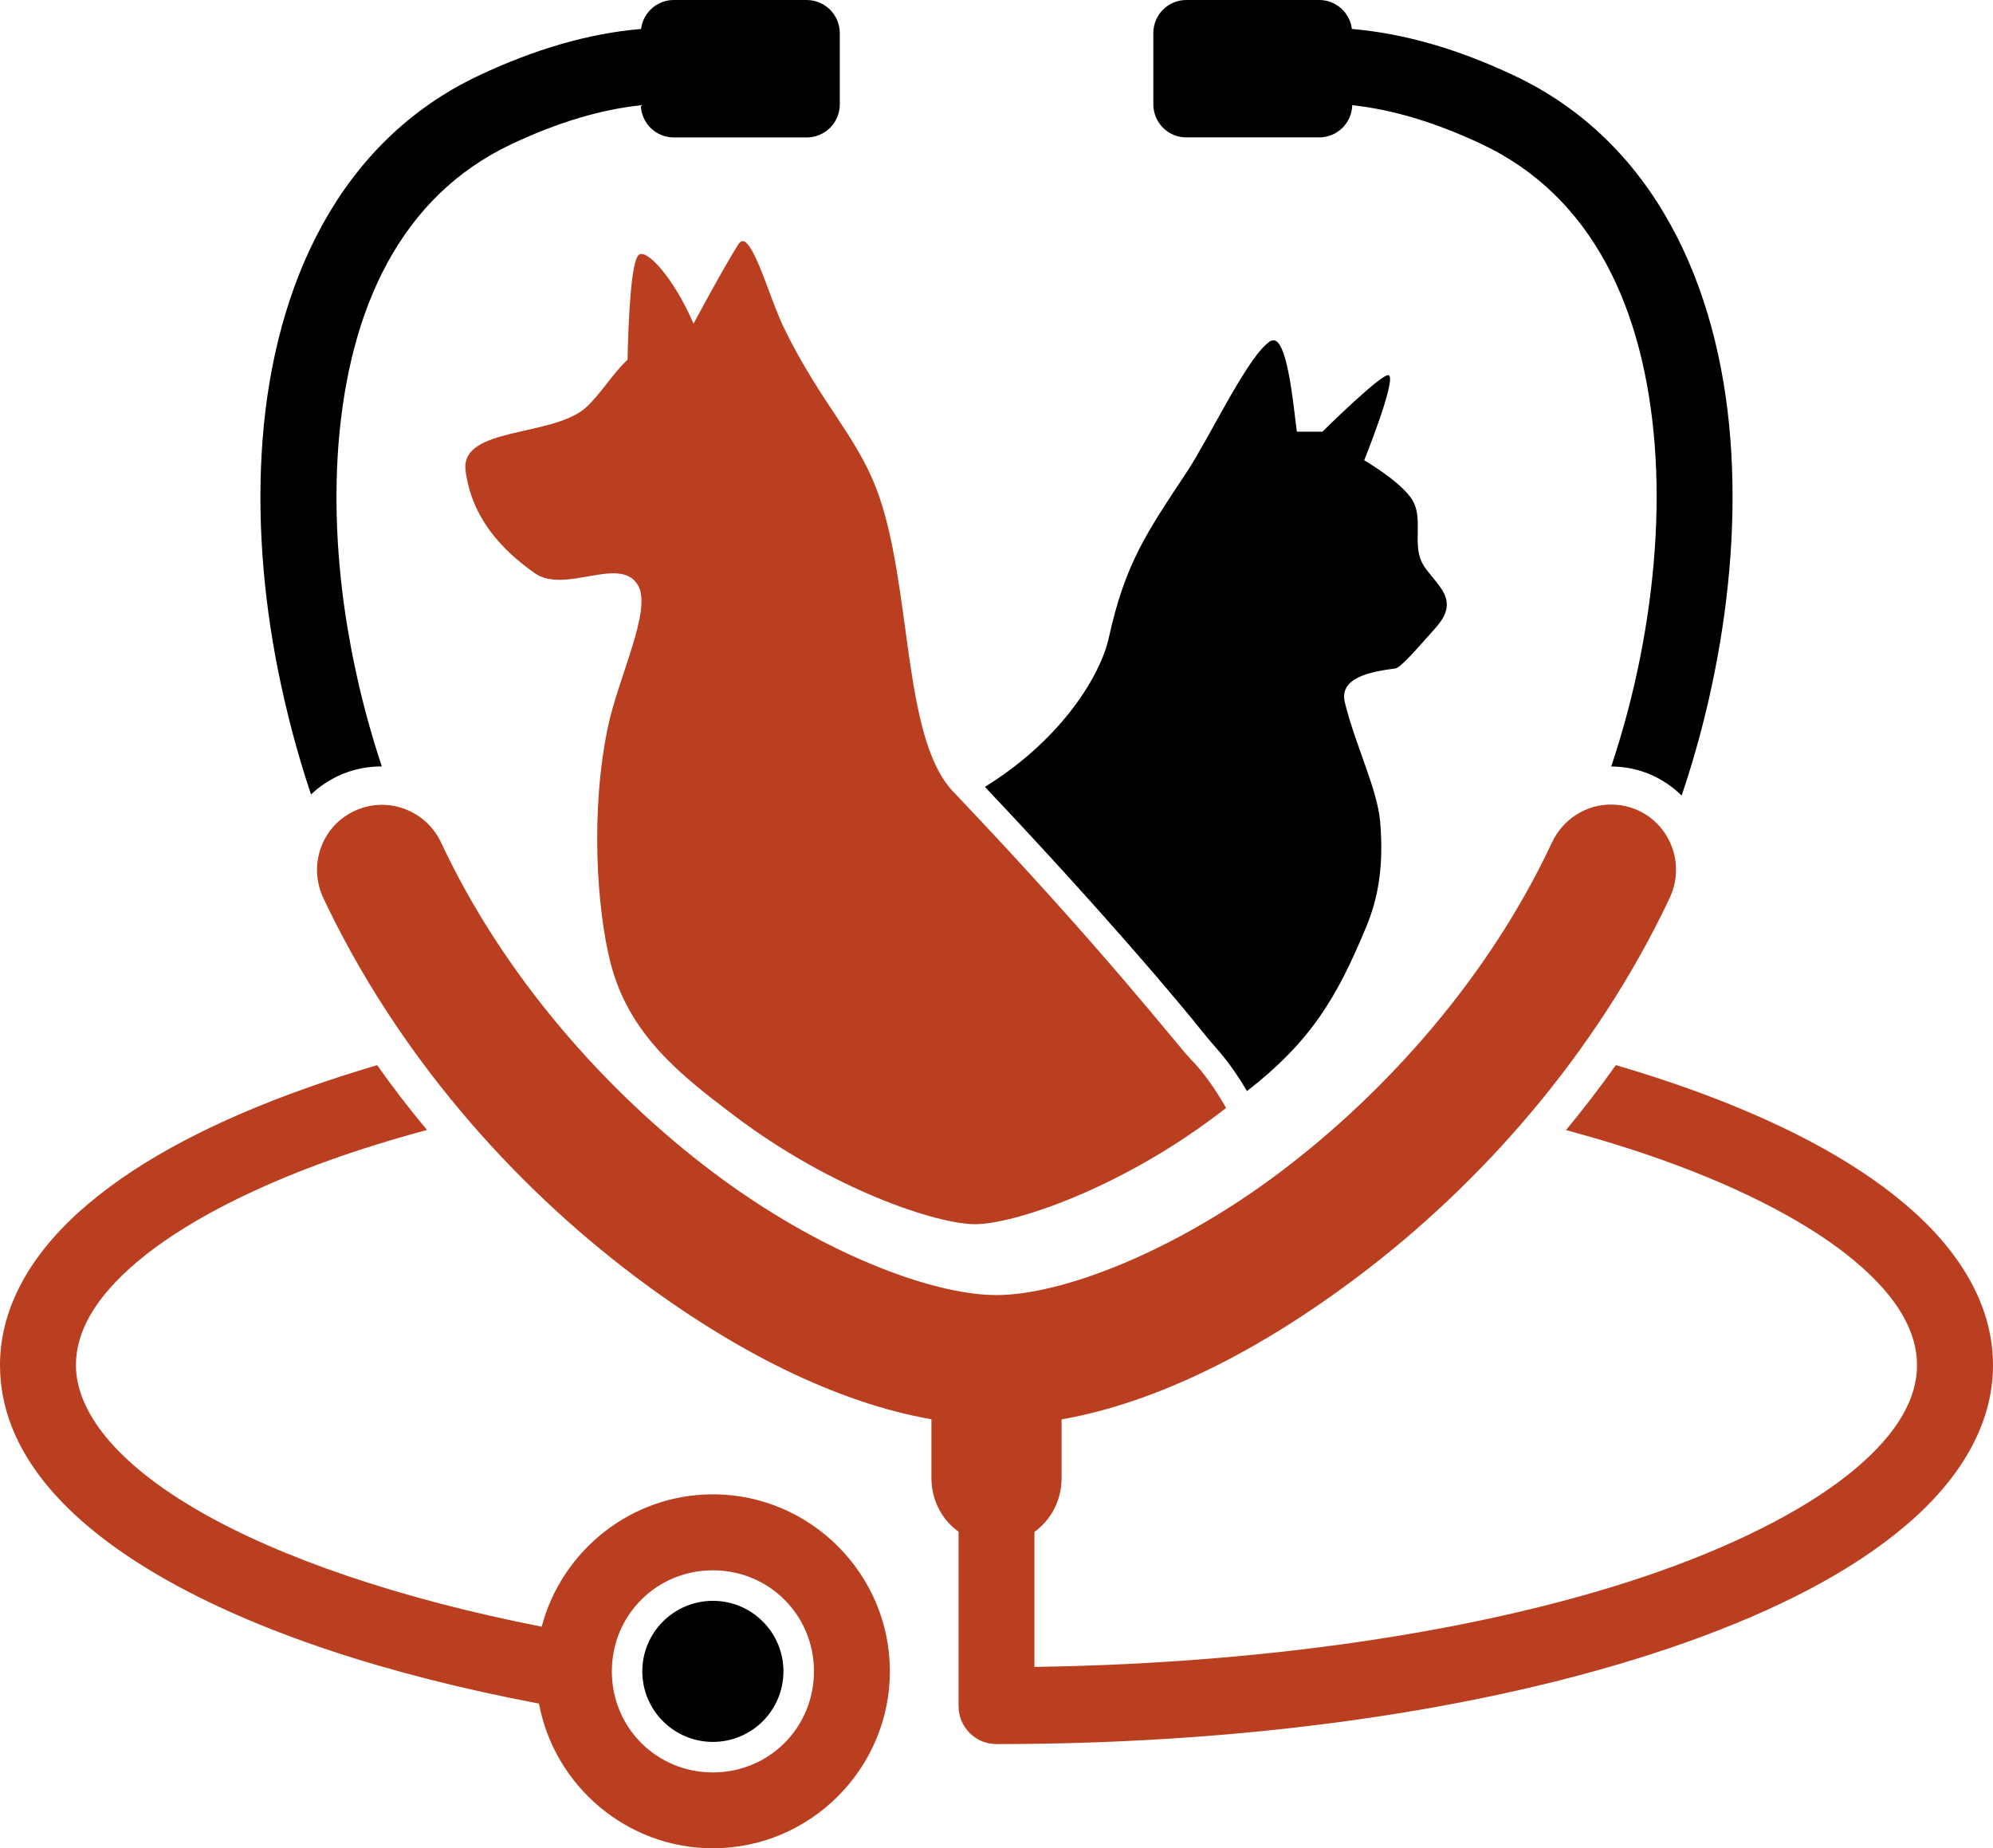
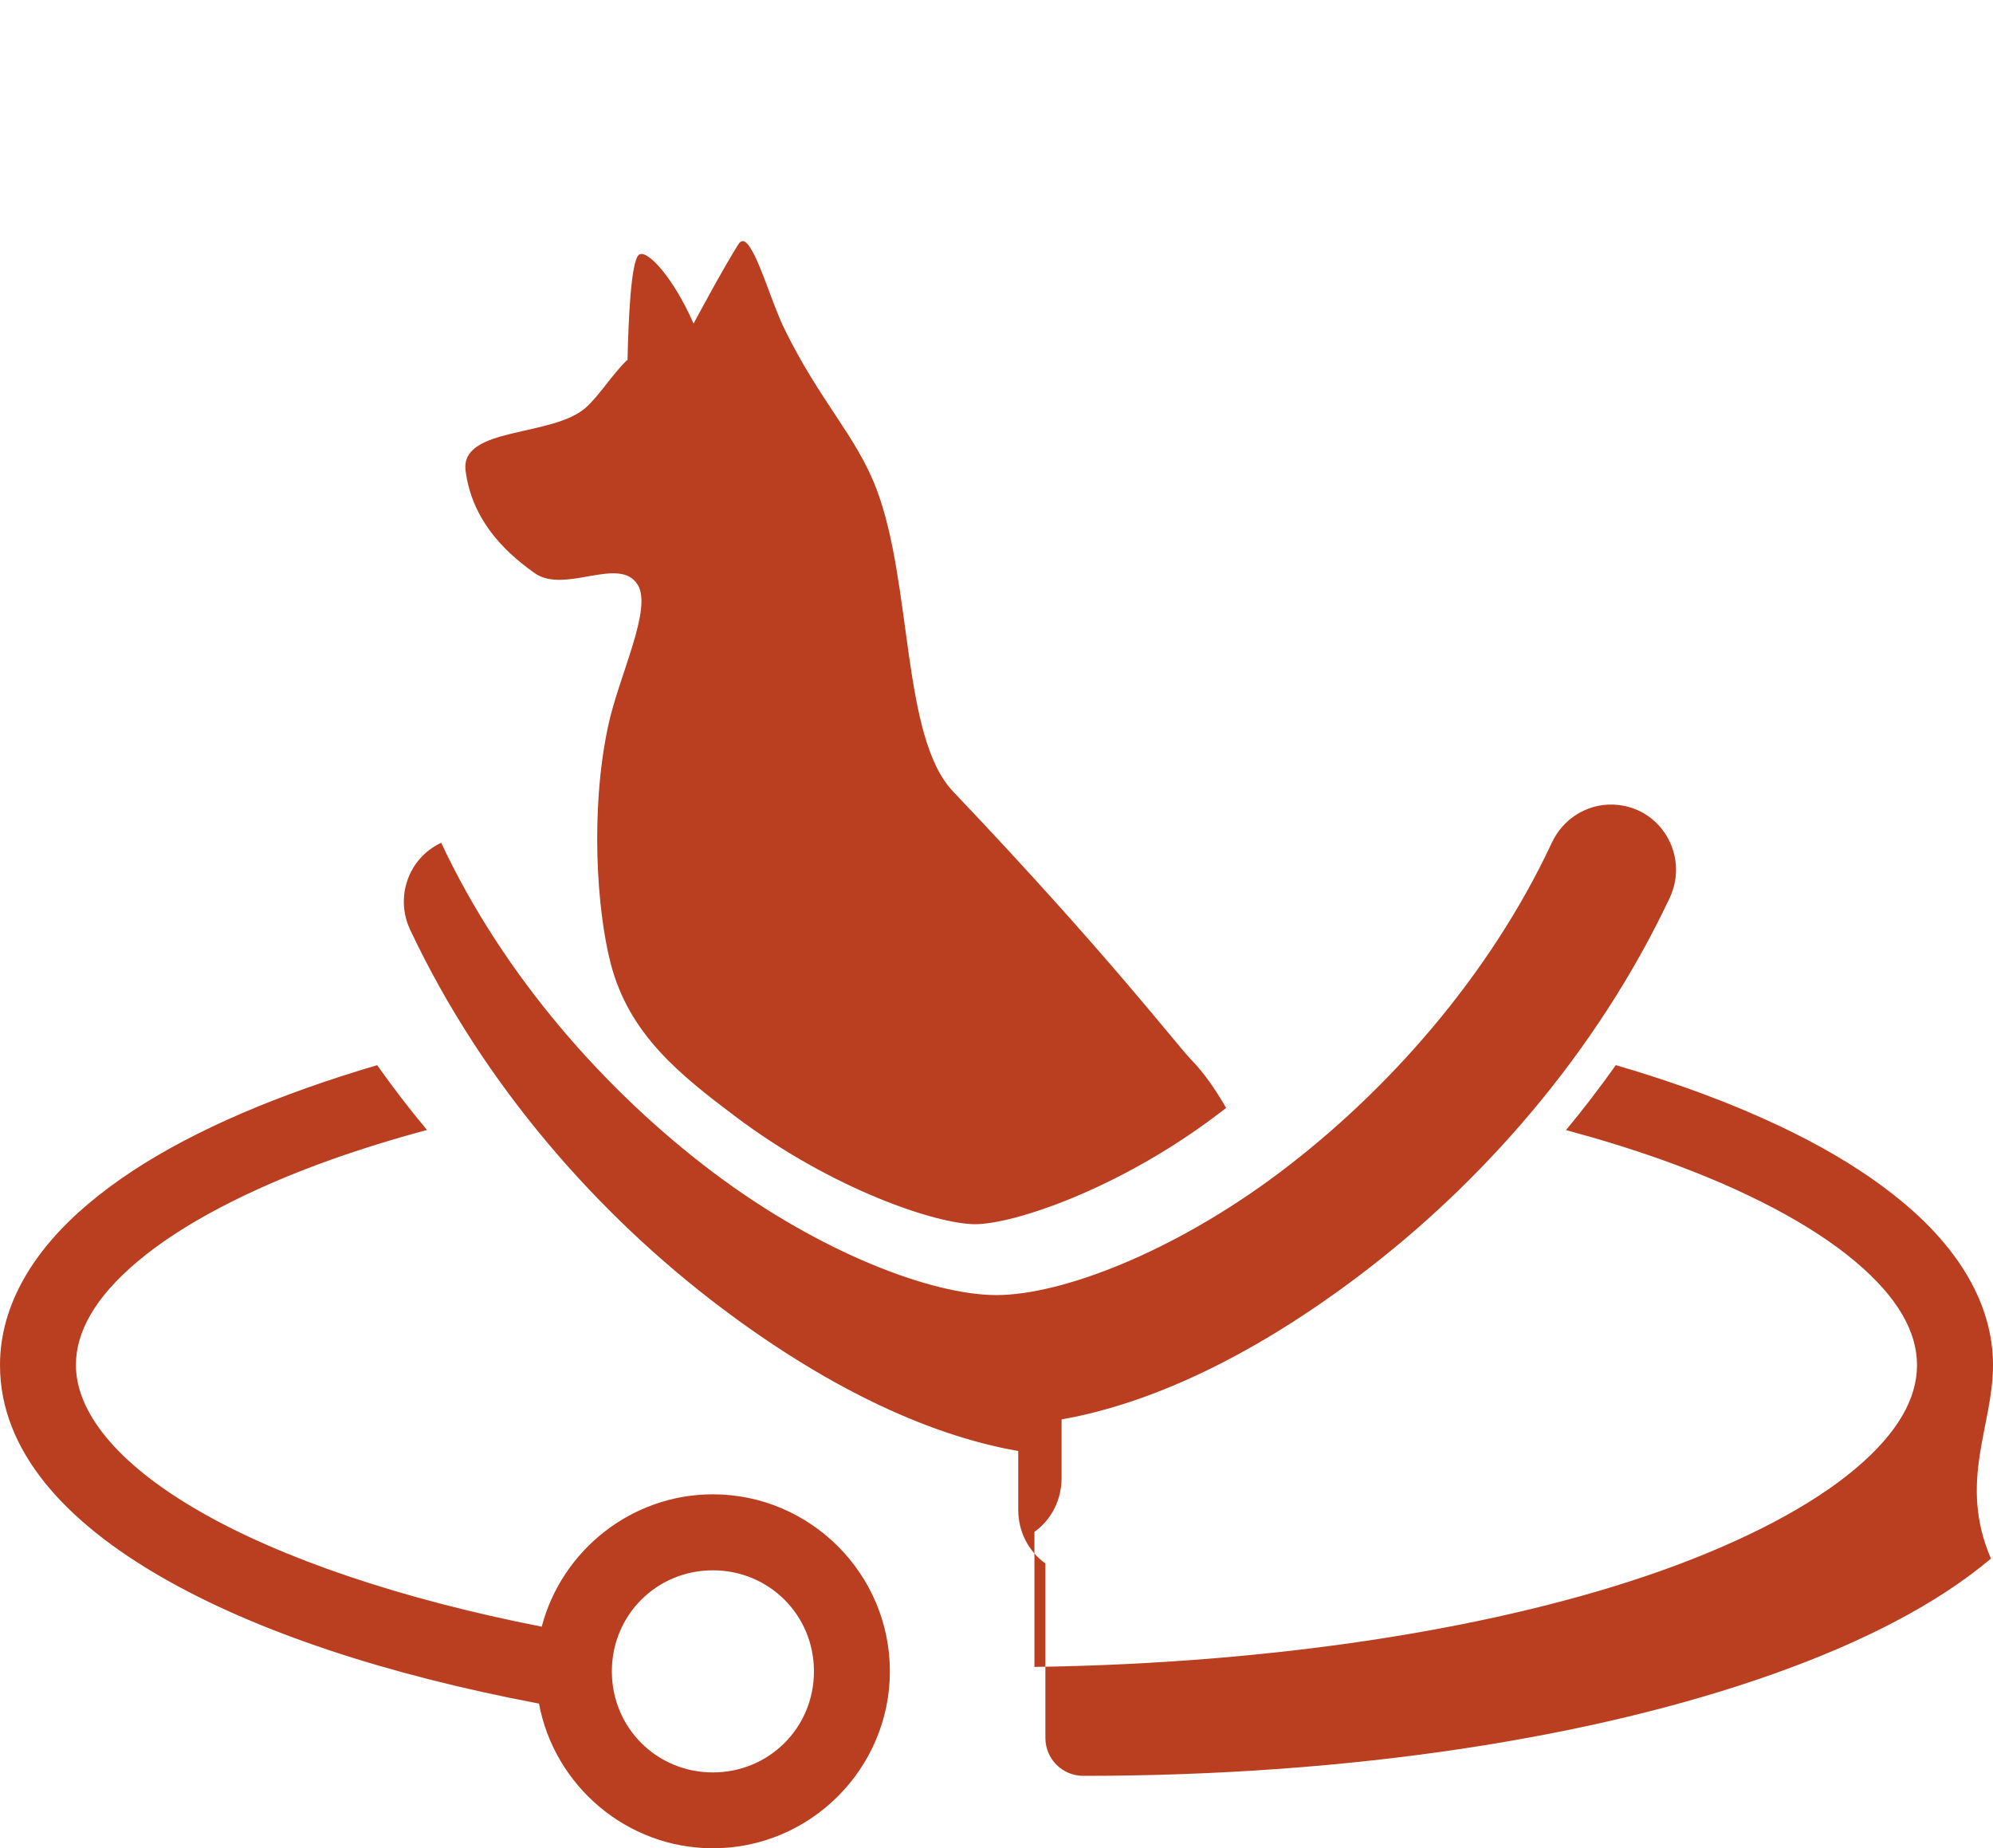
<svg xmlns="http://www.w3.org/2000/svg" version="1.1" id="Calque_1" x="0px" y="0px" width="32px" height="29.676px" viewBox="0 0 32 29.676" enable-background="new 0 0 32 29.676" xml:space="preserve">
  <g>
-     <path fill-rule="evenodd" clip-rule="evenodd" fill="#BA3F20" d="M11.856,3.921c-0.241,0.382-0.629,1.106-0.72,1.274   c-0.331-0.755-0.758-1.206-0.879-1.103c-0.127,0.108-0.167,1.043-0.181,1.685c-0.007,0.005-0.014,0.012-0.02,0.017   c-0.217,0.208-0.42,0.539-0.642,0.743C8.882,7.026,7.38,6.842,7.476,7.561C7.572,8.29,8.023,8.807,8.585,9.202   c0.486,0.342,1.36-0.285,1.654,0.186c0.242,0.39-0.307,1.466-0.479,2.288c-0.286,1.364-0.174,2.939,0.043,3.784   c0.295,1.156,1.133,1.807,1.986,2.452c1.572,1.188,3.253,1.743,3.868,1.743s2.295-0.558,3.868-1.743   c0.055-0.04,0.108-0.082,0.162-0.124c-0.174-0.3-0.358-0.568-0.562-0.775c-0.224-0.228-1.338-1.694-3.823-4.306   c-0.828-0.87-0.65-3.332-1.229-4.856c-0.325-0.855-0.909-1.404-1.481-2.577c-0.183-0.377-0.359-0.979-0.52-1.253   C12.019,3.93,11.935,3.798,11.856,3.921z M25.893,12.918c-0.42-0.011-0.8,0.233-0.977,0.613c-1.004,2.149-2.653,4.001-4.363,5.289   s-3.513,1.973-4.554,1.973c-1.04,0-2.843-0.685-4.553-1.973c-1.709-1.288-3.357-3.14-4.362-5.289   c-0.245-0.526-0.868-0.757-1.394-0.51c-0.526,0.246-0.746,0.872-0.498,1.398c1.185,2.513,3.037,4.593,4.996,6.069   c1.592,1.2,3.231,2.029,4.767,2.299v0.943c0,0.341,0.157,0.663,0.436,0.862v2.801c0,0.337,0.272,0.609,0.608,0.609   c4.31,0,8.211-0.614,11.089-1.639c1.438-0.512,2.623-1.123,3.485-1.849C31.437,23.79,32,22.905,32,21.918   c0-0.988-0.563-1.873-1.427-2.598c-0.862-0.726-2.047-1.337-3.485-1.85c-0.366-0.13-0.747-0.253-1.144-0.369   c-0.256,0.36-0.522,0.708-0.8,1.043c0.543,0.146,1.056,0.305,1.534,0.475c1.346,0.479,2.415,1.049,3.109,1.634   c0.696,0.585,0.993,1.14,0.993,1.665c0,0.524-0.297,1.081-0.993,1.666c-0.694,0.585-1.764,1.153-3.109,1.633   c-2.559,0.91-6.126,1.489-10.069,1.546v-2.168c0.277-0.198,0.436-0.521,0.436-0.863v-0.943c1.534-0.27,3.175-1.099,4.766-2.299   c1.96-1.477,3.809-3.559,4.996-6.069C27.133,13.731,26.654,12.937,25.893,12.918z M6.056,17.102   c-0.396,0.116-0.777,0.239-1.144,0.37c-1.438,0.512-2.624,1.123-3.486,1.849C0.563,20.045,0,20.93,0,21.918   c0,1.379,1.053,2.517,2.599,3.406c1.521,0.875,3.601,1.563,6.055,2.028c0.245,1.316,1.407,2.323,2.793,2.323   c1.563,0,2.841-1.279,2.841-2.842s-1.278-2.841-2.841-2.841c-1.314,0-2.43,0.906-2.749,2.125c-2.279-0.447-4.186-1.1-5.491-1.851   c-1.363-0.783-1.988-1.617-1.988-2.35c0-0.525,0.297-1.08,0.993-1.665c0.695-0.585,1.764-1.154,3.109-1.634   c0.479-0.17,0.991-0.329,1.535-0.475C6.578,17.81,6.311,17.462,6.056,17.102z M11.446,25.212c0.903,0,1.623,0.719,1.623,1.622   c0,0.904-0.72,1.623-1.623,1.623s-1.622-0.719-1.622-1.623C9.824,25.931,10.543,25.212,11.446,25.212z" />
-     <path d="M10.819,0c-0.271,0-0.493,0.202-0.526,0.465C9.453,0.536,8.592,0.788,7.694,1.21c-2.27,1.067-3.286,3.386-3.477,5.836   C4.122,8.27,4.22,9.544,4.467,10.777c0.137,0.678,0.313,1.343,0.527,1.978c0.125-0.118,0.269-0.218,0.433-0.296   c0.207-0.097,0.427-0.146,0.644-0.153l0,0c0.021-0.001,0.04,0,0.06,0c-0.157-0.471-0.293-0.96-0.403-1.46   c-0.043-0.195-0.082-0.385-0.115-0.576c-0.19-1.047-0.256-2.12-0.179-3.129c0.171-2.186,0.994-3.987,2.781-4.828   c0.753-0.354,1.434-0.554,2.074-0.623c0.008,0.287,0.242,0.517,0.531,0.517h2.131c0.295,0,0.533-0.237,0.533-0.532V0.532   C13.483,0.237,13.245,0,12.95,0H10.819z M19.049,0c-0.294,0-0.531,0.237-0.531,0.532v1.142c0,0.295,0.237,0.532,0.531,0.532h2.132   c0.289,0,0.522-0.229,0.531-0.517c0.641,0.069,1.322,0.27,2.074,0.623c1.787,0.841,2.611,2.643,2.782,4.828   c0.085,1.093-0.006,2.266-0.23,3.399c-0.119,0.606-0.279,1.2-0.468,1.768c0.013,0,0.024,0,0.038,0   c0.432,0.01,0.811,0.19,1.093,0.466c0.217-0.641,0.397-1.312,0.532-1.996c0.244-1.231,0.345-2.506,0.25-3.731   c-0.19-2.45-1.208-4.769-3.478-5.836c-0.897-0.423-1.759-0.673-2.599-0.745C21.674,0.202,21.451,0,21.181,0H19.049z M20.327,5.532   c-0.357,0.322-0.923,1.518-1.267,2.039c-0.647,0.98-0.992,1.464-1.257,2.67c-0.127,0.579-0.726,1.595-1.939,2.361   c-0.017,0.01-0.033,0.021-0.05,0.032c1.941,2.052,3.147,3.494,3.508,3.949c0.073,0.093,0.156,0.186,0.227,0.268   c0.175,0.2,0.331,0.427,0.473,0.667c1.018-0.794,1.438-1.485,1.916-2.641c0.184-0.445,0.284-0.954,0.222-1.683   c-0.046-0.528-0.391-1.209-0.566-1.912c-0.1-0.402,0.405-0.497,0.811-0.55c0.063-0.007,0.247-0.202,0.462-0.446   c0.194-0.224,0.384-0.382,0.361-0.619c-0.021-0.23-0.299-0.434-0.399-0.641c-0.146-0.297,0.019-0.693-0.142-0.981   c-0.166-0.298-0.783-0.655-0.783-0.655s0.514-1.276,0.398-1.365c-0.085-0.067-1.069,0.906-1.069,0.906h-0.41   c-0.042-0.28-0.121-1.259-0.313-1.439C20.441,5.43,20.381,5.482,20.327,5.532z M11.446,25.702c-0.625,0-1.133,0.507-1.133,1.132   c0,0.626,0.508,1.133,1.133,1.133c0.626,0,1.133-0.507,1.133-1.133C12.579,26.209,12.072,25.702,11.446,25.702z" />
+     <path fill-rule="evenodd" clip-rule="evenodd" fill="#BA3F20" d="M11.856,3.921c-0.241,0.382-0.629,1.106-0.72,1.274   c-0.331-0.755-0.758-1.206-0.879-1.103c-0.127,0.108-0.167,1.043-0.181,1.685c-0.007,0.005-0.014,0.012-0.02,0.017   c-0.217,0.208-0.42,0.539-0.642,0.743C8.882,7.026,7.38,6.842,7.476,7.561C7.572,8.29,8.023,8.807,8.585,9.202   c0.486,0.342,1.36-0.285,1.654,0.186c0.242,0.39-0.307,1.466-0.479,2.288c-0.286,1.364-0.174,2.939,0.043,3.784   c0.295,1.156,1.133,1.807,1.986,2.452c1.572,1.188,3.253,1.743,3.868,1.743s2.295-0.558,3.868-1.743   c0.055-0.04,0.108-0.082,0.162-0.124c-0.174-0.3-0.358-0.568-0.562-0.775c-0.224-0.228-1.338-1.694-3.823-4.306   c-0.828-0.87-0.65-3.332-1.229-4.856c-0.325-0.855-0.909-1.404-1.481-2.577c-0.183-0.377-0.359-0.979-0.52-1.253   C12.019,3.93,11.935,3.798,11.856,3.921z M25.893,12.918c-0.42-0.011-0.8,0.233-0.977,0.613c-1.004,2.149-2.653,4.001-4.363,5.289   s-3.513,1.973-4.554,1.973c-1.04,0-2.843-0.685-4.553-1.973c-1.709-1.288-3.357-3.14-4.362-5.289   c-0.526,0.246-0.746,0.872-0.498,1.398c1.185,2.513,3.037,4.593,4.996,6.069   c1.592,1.2,3.231,2.029,4.767,2.299v0.943c0,0.341,0.157,0.663,0.436,0.862v2.801c0,0.337,0.272,0.609,0.608,0.609   c4.31,0,8.211-0.614,11.089-1.639c1.438-0.512,2.623-1.123,3.485-1.849C31.437,23.79,32,22.905,32,21.918   c0-0.988-0.563-1.873-1.427-2.598c-0.862-0.726-2.047-1.337-3.485-1.85c-0.366-0.13-0.747-0.253-1.144-0.369   c-0.256,0.36-0.522,0.708-0.8,1.043c0.543,0.146,1.056,0.305,1.534,0.475c1.346,0.479,2.415,1.049,3.109,1.634   c0.696,0.585,0.993,1.14,0.993,1.665c0,0.524-0.297,1.081-0.993,1.666c-0.694,0.585-1.764,1.153-3.109,1.633   c-2.559,0.91-6.126,1.489-10.069,1.546v-2.168c0.277-0.198,0.436-0.521,0.436-0.863v-0.943c1.534-0.27,3.175-1.099,4.766-2.299   c1.96-1.477,3.809-3.559,4.996-6.069C27.133,13.731,26.654,12.937,25.893,12.918z M6.056,17.102   c-0.396,0.116-0.777,0.239-1.144,0.37c-1.438,0.512-2.624,1.123-3.486,1.849C0.563,20.045,0,20.93,0,21.918   c0,1.379,1.053,2.517,2.599,3.406c1.521,0.875,3.601,1.563,6.055,2.028c0.245,1.316,1.407,2.323,2.793,2.323   c1.563,0,2.841-1.279,2.841-2.842s-1.278-2.841-2.841-2.841c-1.314,0-2.43,0.906-2.749,2.125c-2.279-0.447-4.186-1.1-5.491-1.851   c-1.363-0.783-1.988-1.617-1.988-2.35c0-0.525,0.297-1.08,0.993-1.665c0.695-0.585,1.764-1.154,3.109-1.634   c0.479-0.17,0.991-0.329,1.535-0.475C6.578,17.81,6.311,17.462,6.056,17.102z M11.446,25.212c0.903,0,1.623,0.719,1.623,1.622   c0,0.904-0.72,1.623-1.623,1.623s-1.622-0.719-1.622-1.623C9.824,25.931,10.543,25.212,11.446,25.212z" />
  </g>
</svg>